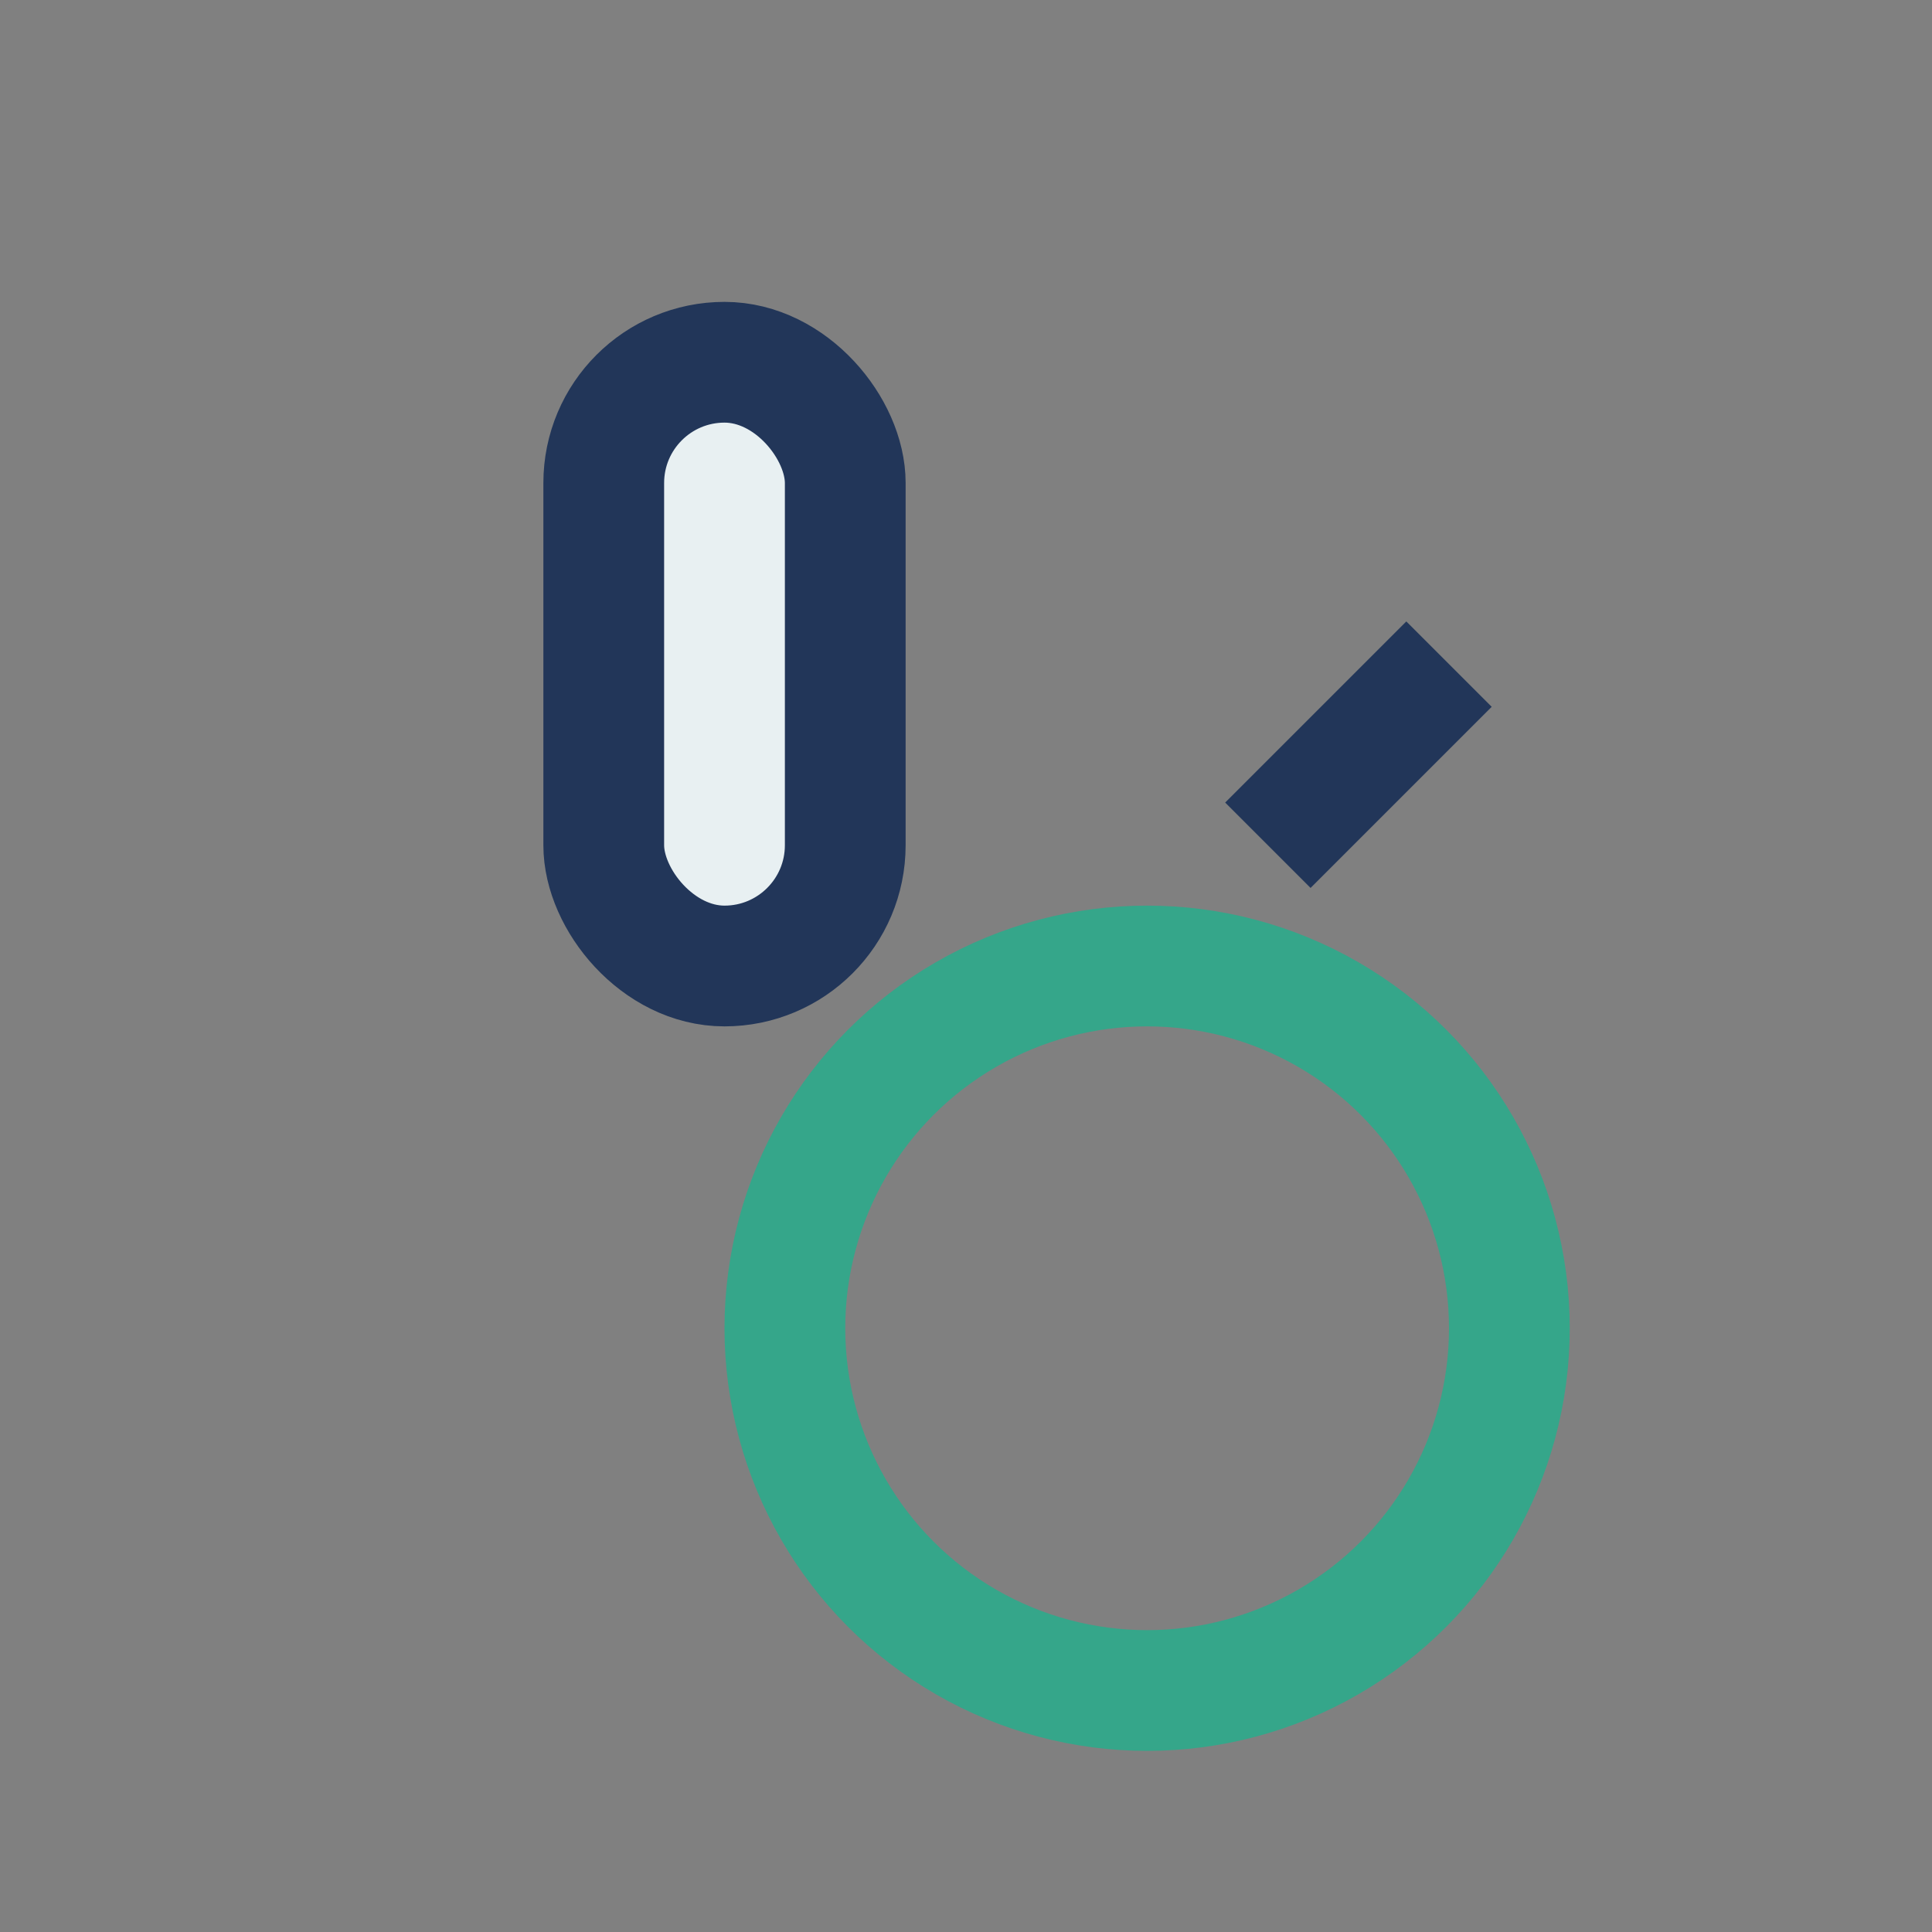
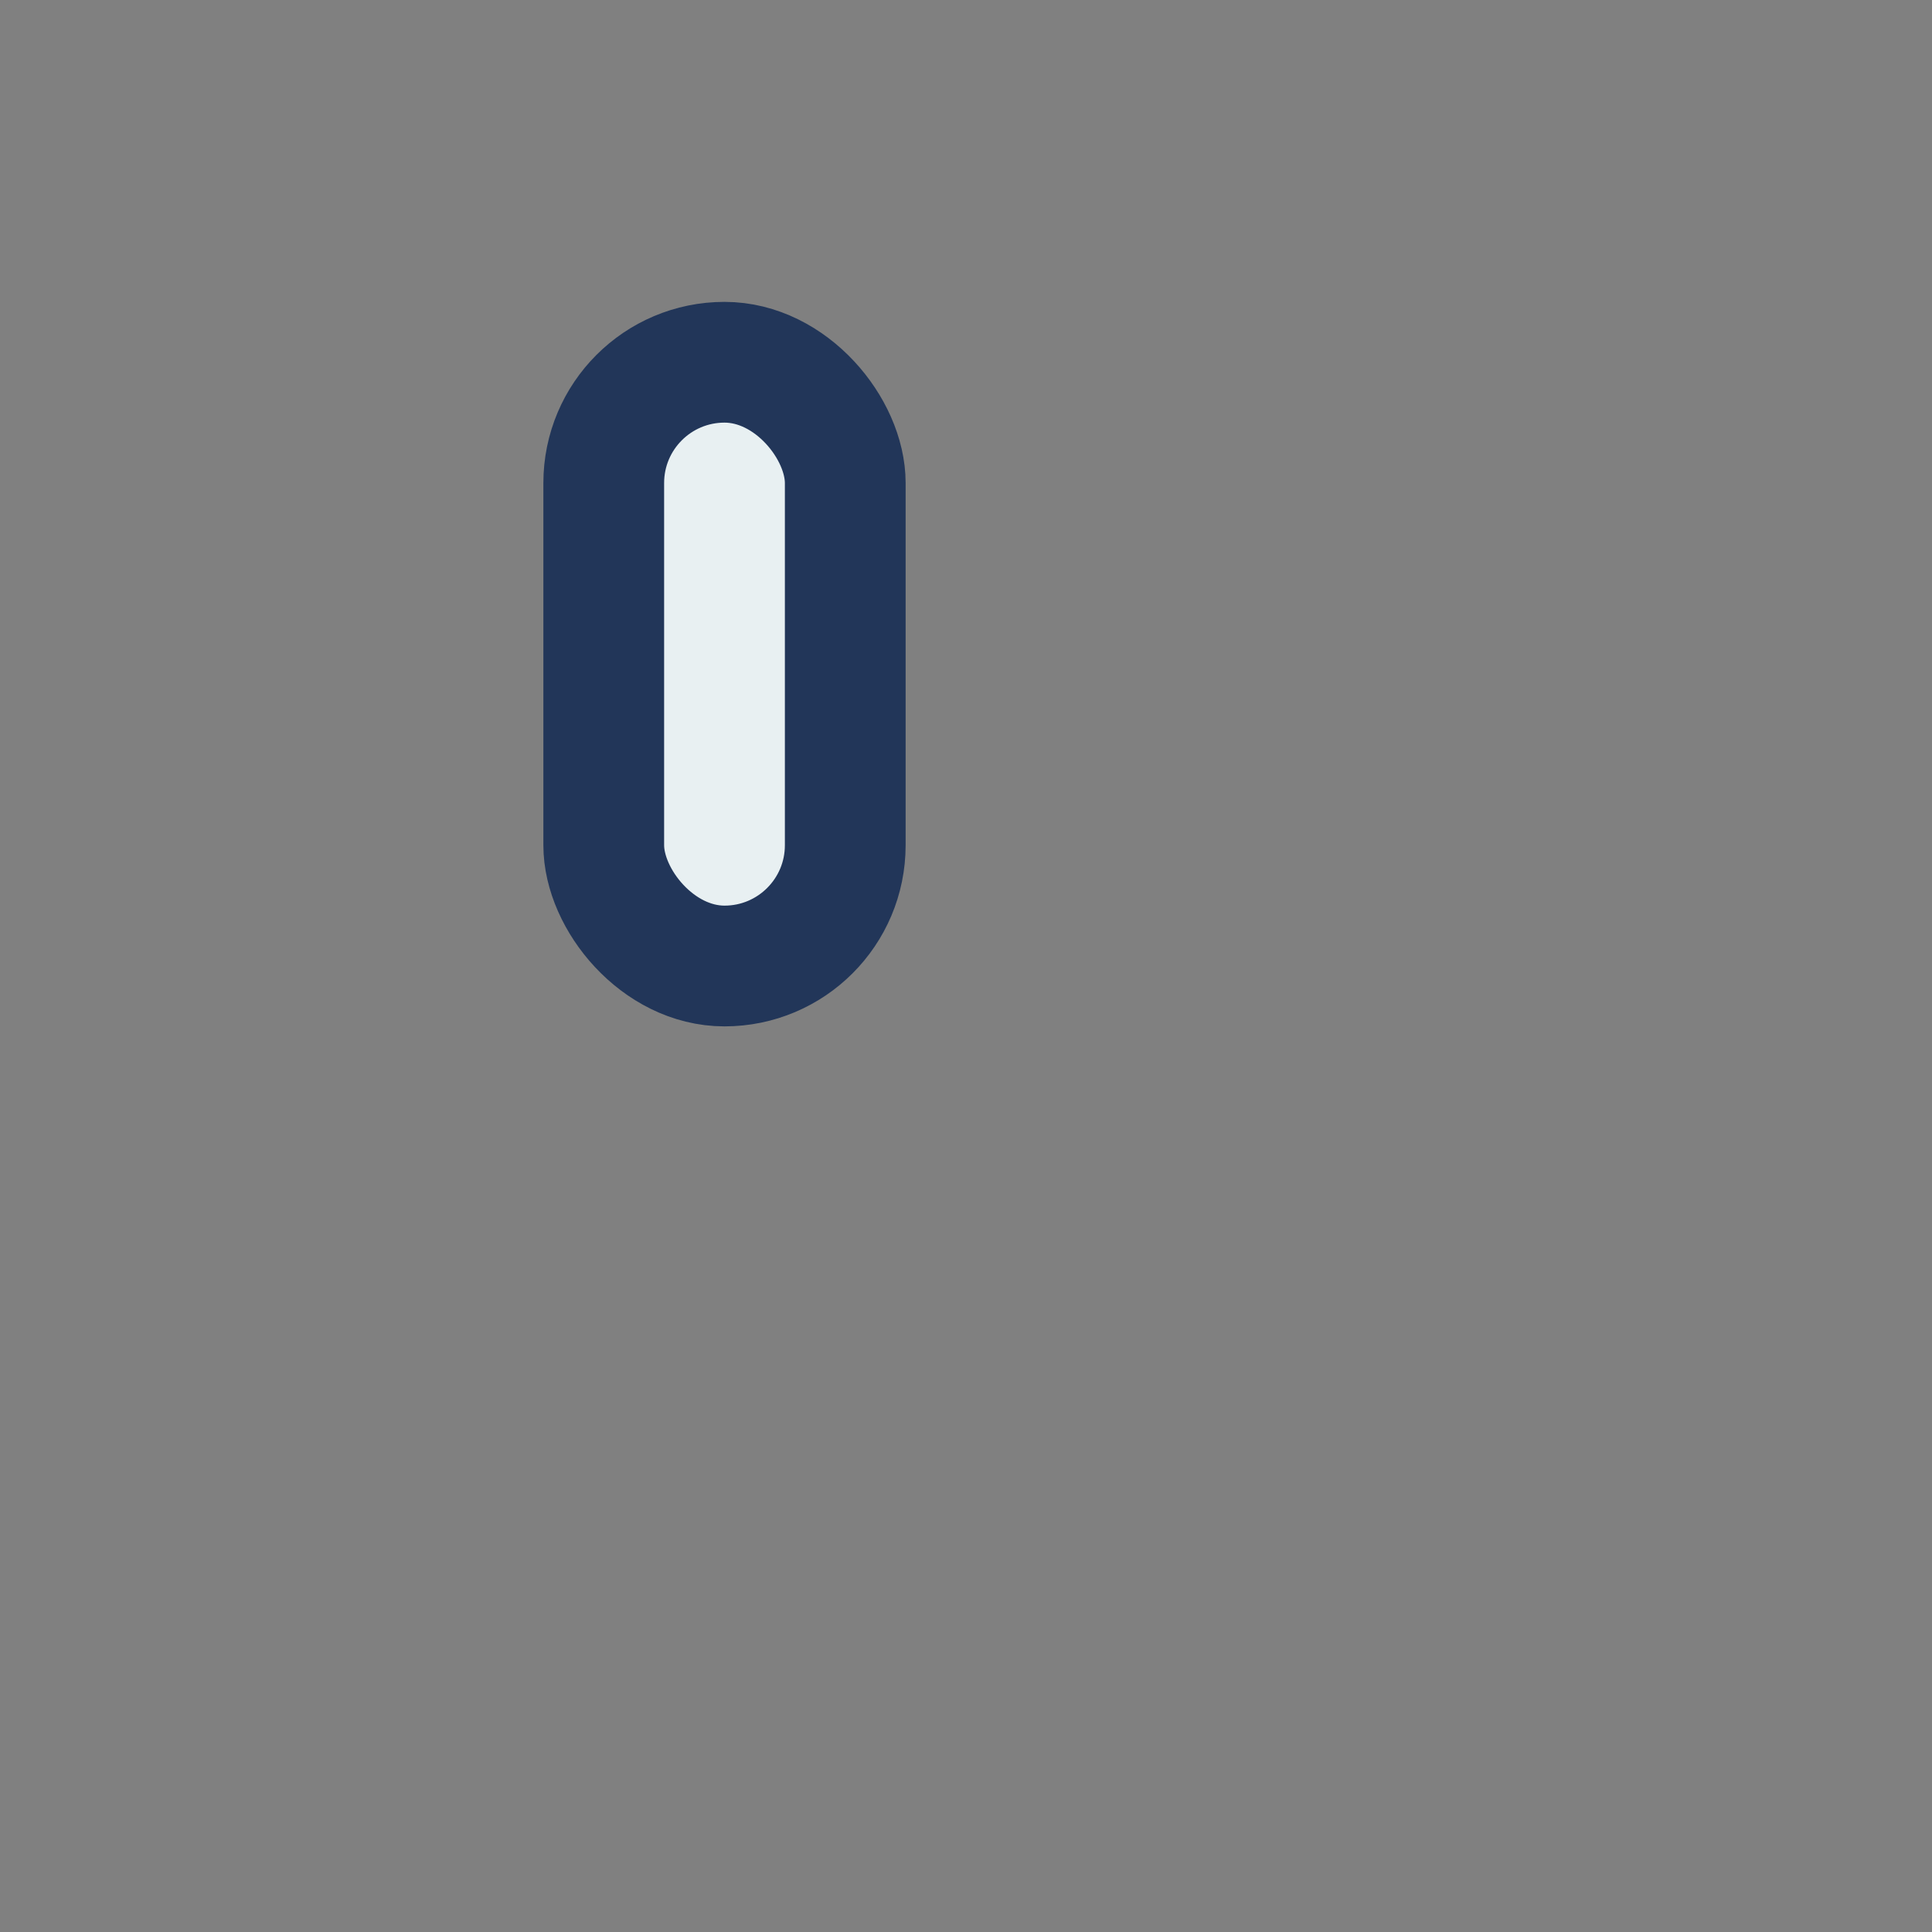
<svg xmlns="http://www.w3.org/2000/svg" width="32" height="32" viewBox="0 0 32 32">
  <rect x="0" y="0" width="32" height="32" fill="#808080" stroke="none" />
  <rect x="10" y="6" width="4" height="10" rx="2" fill="#E8F0F2" stroke="#223659" stroke-width="2" />
-   <circle cx="19" cy="22" r="6" fill="none" stroke="#35A68A" stroke-width="2" />
-   <path d="M21 14l3-3" stroke="#223659" stroke-width="2" />
</svg>